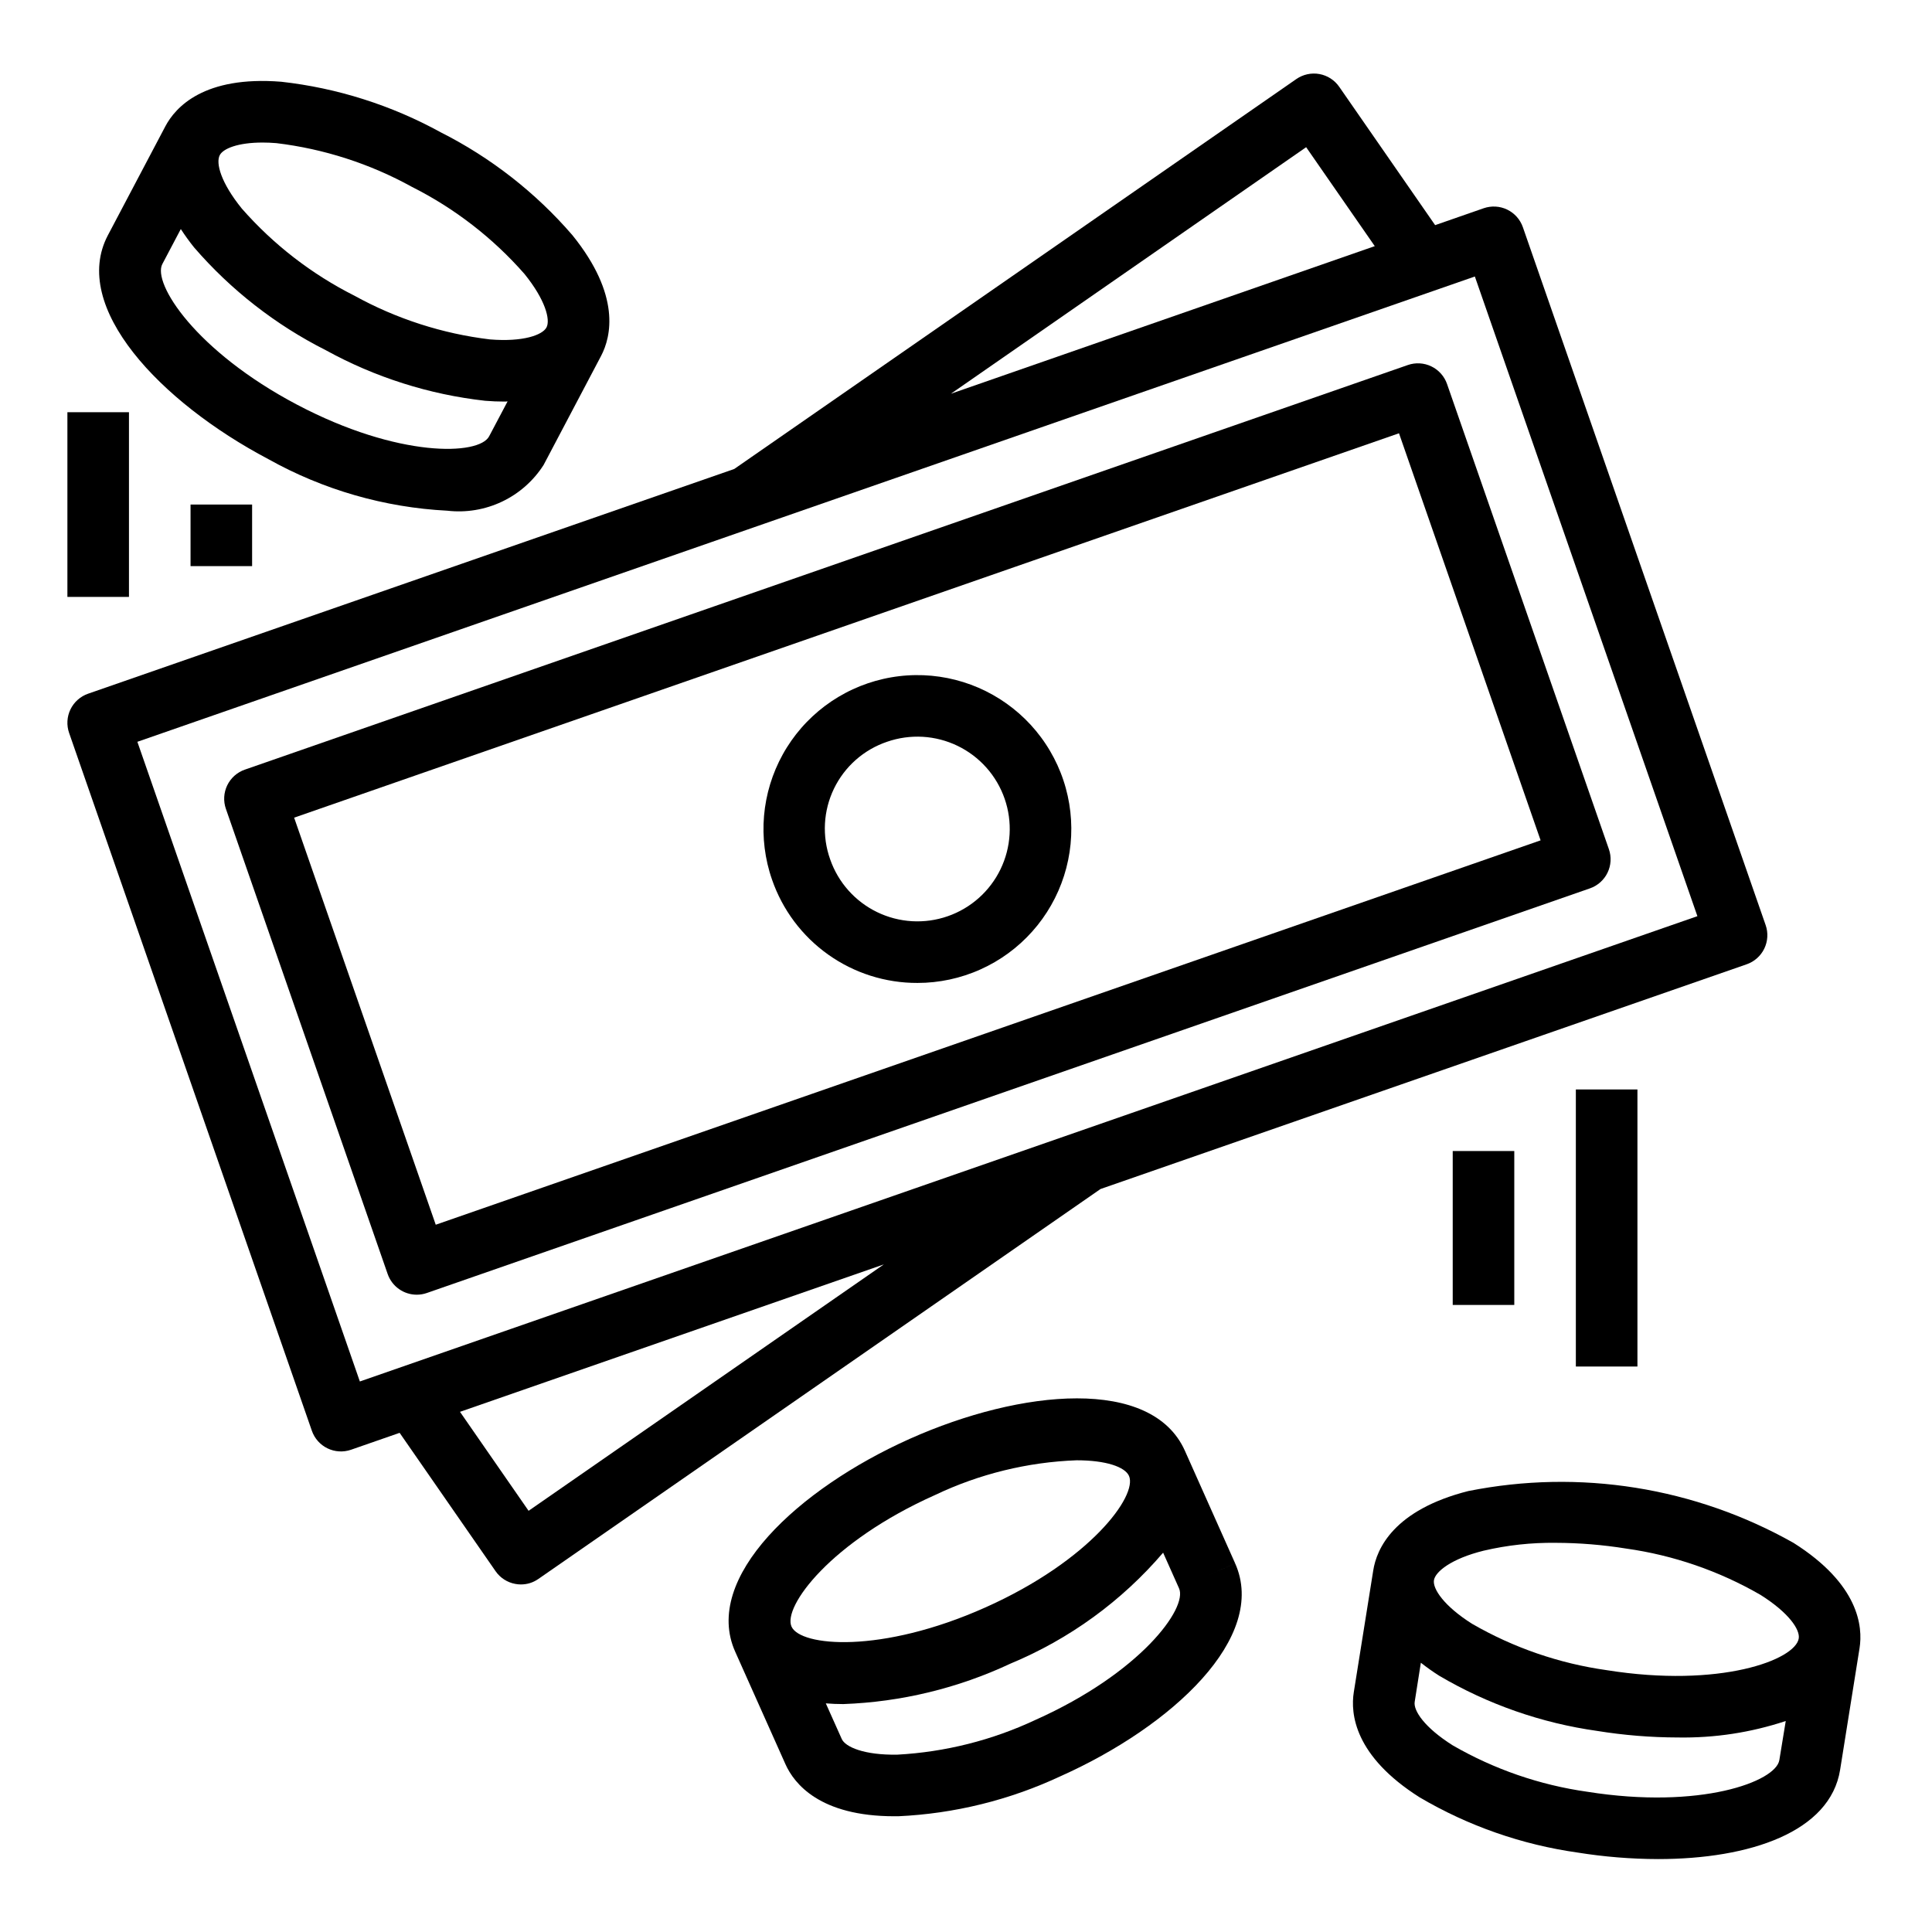
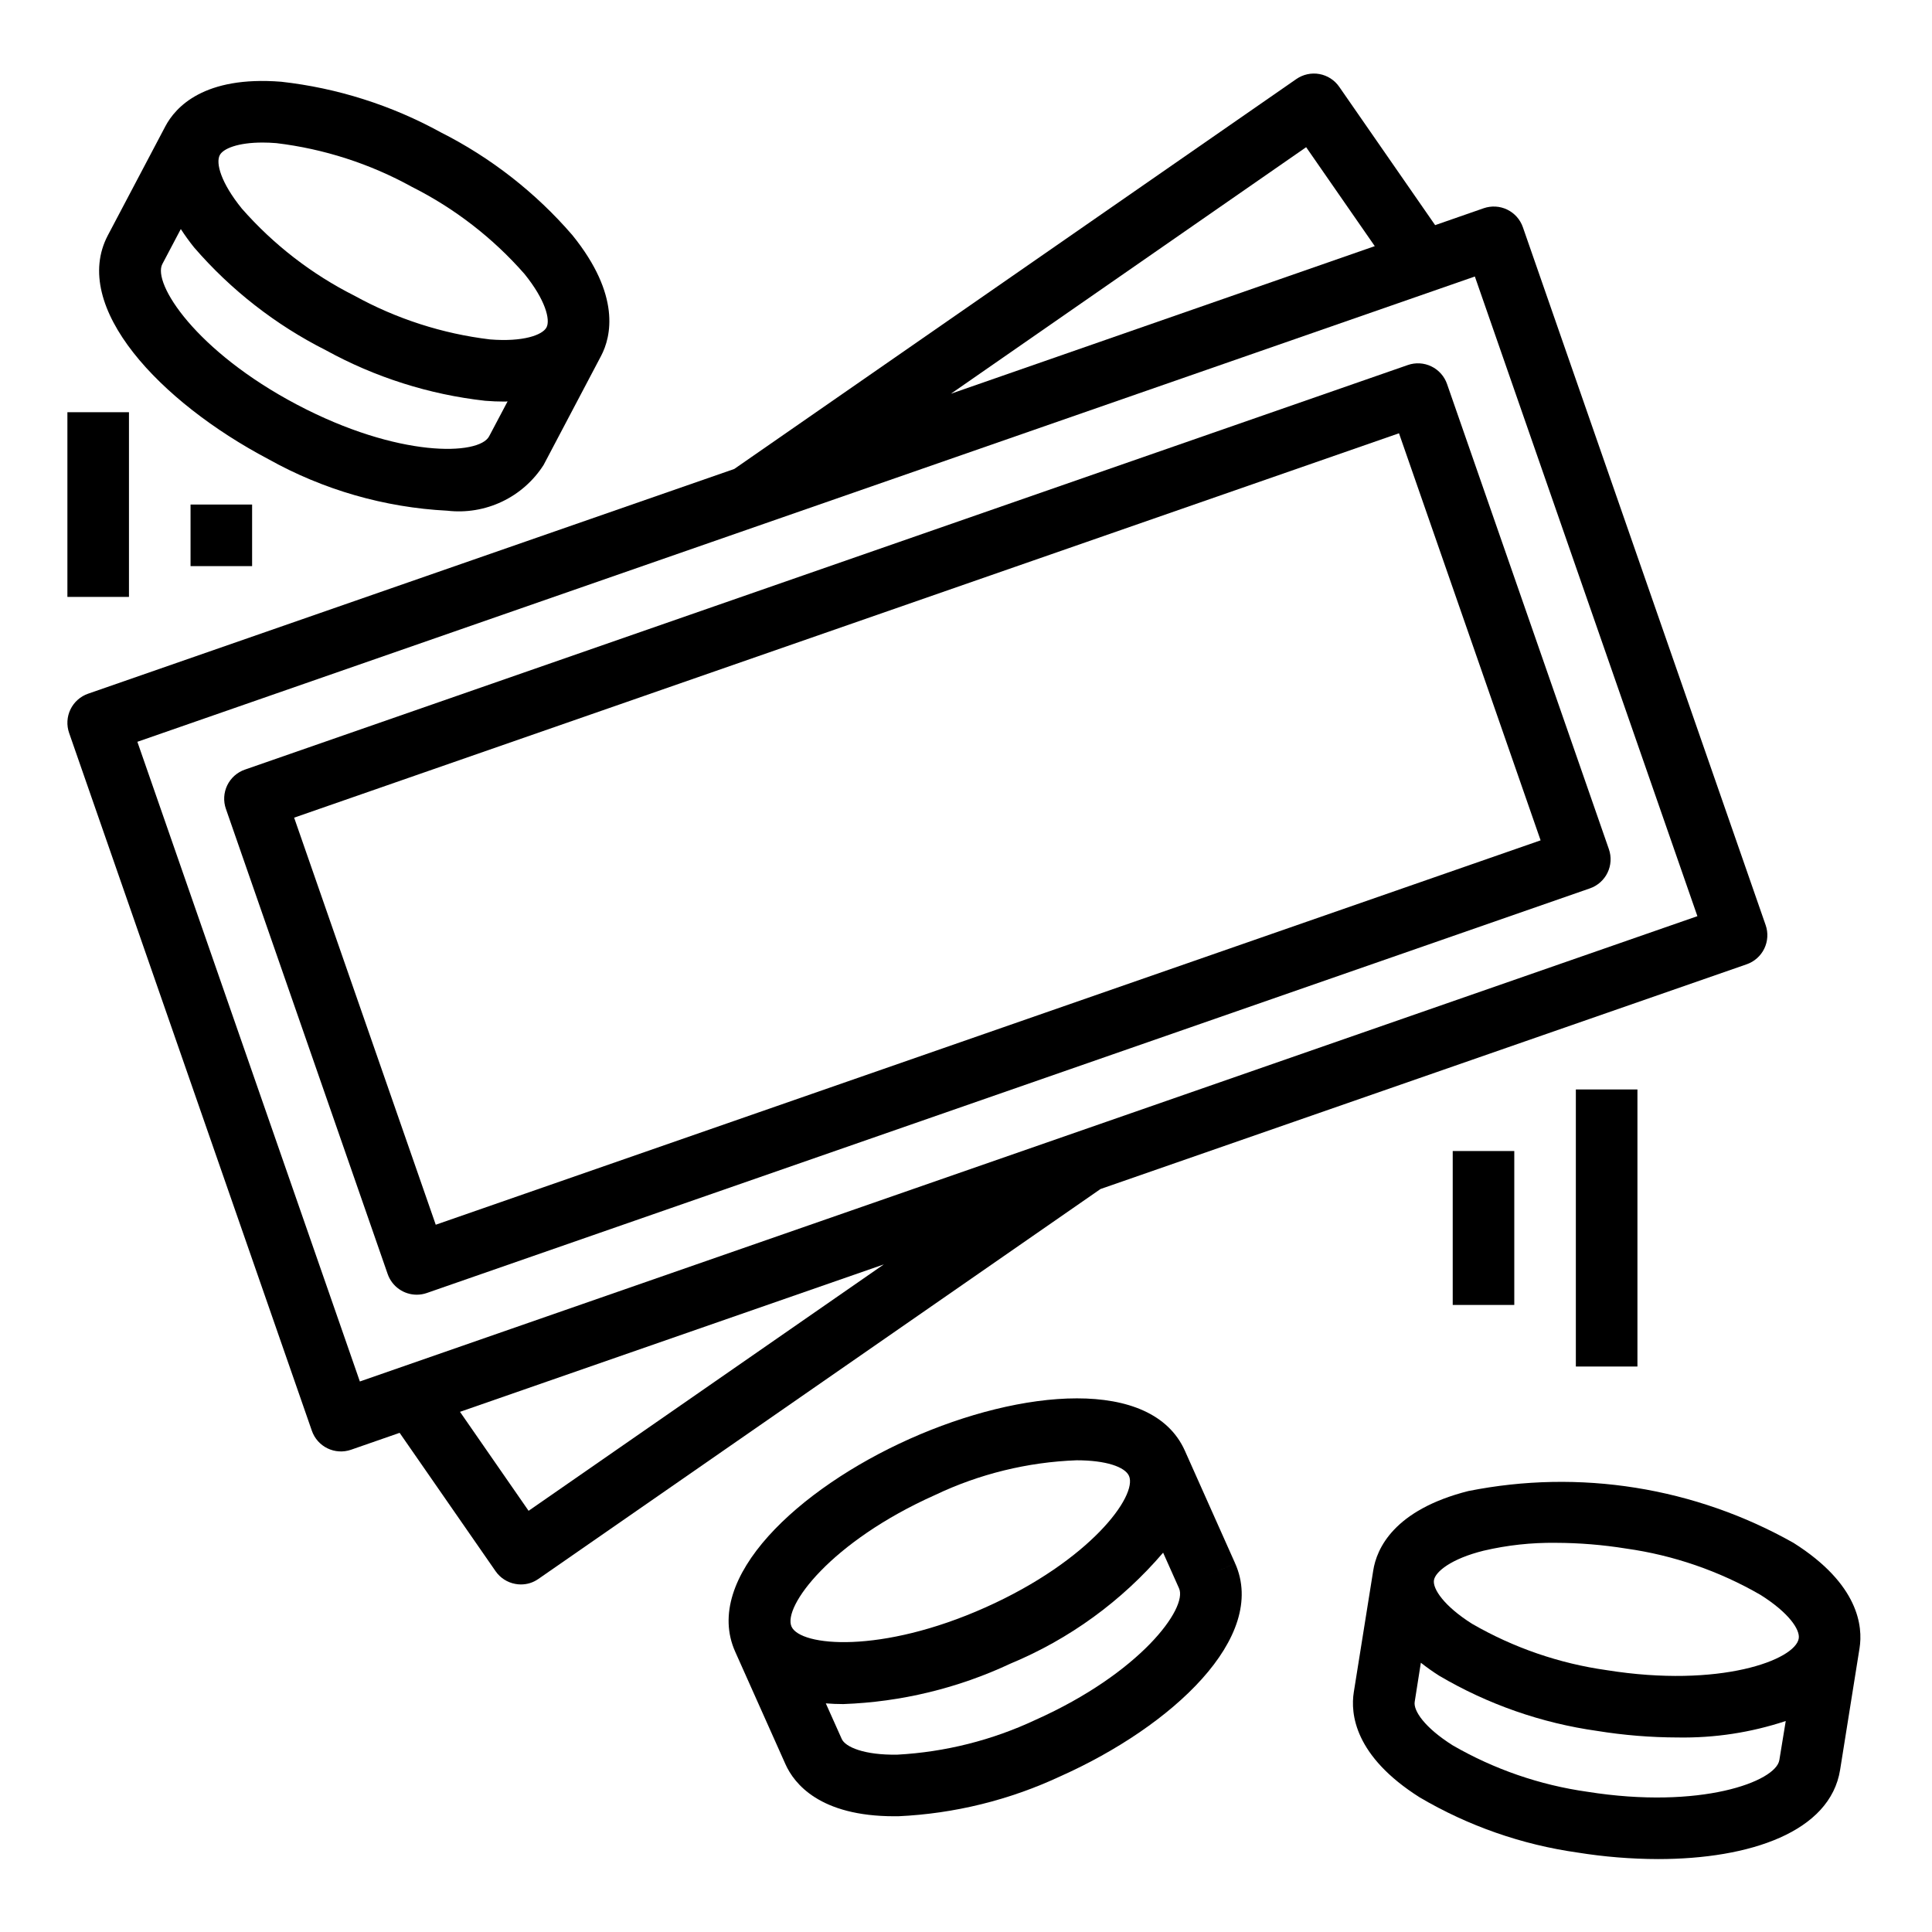
<svg xmlns="http://www.w3.org/2000/svg" width="1080" zoomAndPan="magnify" viewBox="0 0 810 810" height="1080" preserveAspectRatio="xMidYMid meet" version="1.0">
  <defs>
    <clipPath id="86ce656b0c">
      <path d="M 28.258 30 L 741 30 L 741 665 L 28.258 665 Z M 28.258 30 " clip-rule="nonzero" />
    </clipPath>
    <clipPath id="e22a0f5d51">
      <path d="M 28.258 172 L 55 172 L 55 251 L 28.258 251 Z M 28.258 172 " clip-rule="nonzero" />
    </clipPath>
  </defs>
  <path fill="#000000" d="M 112.488 192.484 C 118.223 195.691 124.125 198.562 130.191 201.094 C 136.258 203.625 142.449 205.801 148.766 207.621 C 155.082 209.441 161.484 210.895 167.969 211.98 C 174.449 213.066 180.973 213.777 187.539 214.113 C 189.492 214.34 191.453 214.43 193.418 214.379 C 195.383 214.332 197.336 214.145 199.273 213.824 C 201.215 213.504 203.121 213.047 204.996 212.461 C 206.875 211.871 208.699 211.156 210.477 210.312 C 212.25 209.469 213.957 208.504 215.602 207.422 C 217.242 206.34 218.801 205.148 220.273 203.848 C 221.746 202.547 223.125 201.152 224.402 199.66 C 225.684 198.164 226.852 196.59 227.91 194.934 L 251.984 149.258 C 256.254 141.152 260.371 123.781 239.953 98.562 C 232.246 89.637 223.742 81.547 214.449 74.293 C 205.152 67.035 195.242 60.75 184.715 55.441 C 174.383 49.762 163.598 45.145 152.359 41.582 C 141.125 38.02 129.648 35.582 117.934 34.273 C 85.562 31.691 73.574 44.883 69.301 53 L 45.219 98.664 C 29.418 128.66 67.105 168.555 112.488 192.484 Z M 92.145 65.031 C 93.578 62.305 99.711 59.762 110.086 59.762 C 111.879 59.762 113.805 59.84 115.867 60.008 C 125.836 61.207 135.594 63.348 145.145 66.43 C 154.699 69.508 163.871 73.473 172.656 78.324 C 181.629 82.836 190.09 88.164 198.031 94.309 C 205.977 100.453 213.262 107.301 219.883 114.848 C 228.648 125.68 230.816 134.055 229.125 137.27 C 227.434 140.48 219.277 143.426 205.414 142.301 C 195.449 141.102 185.691 138.961 176.137 135.879 C 166.586 132.797 157.414 128.836 148.625 123.988 C 139.652 119.469 131.195 114.137 123.246 107.992 C 115.301 101.844 108.016 94.996 101.387 87.449 C 92.57 76.566 90.391 68.348 92.145 65.031 Z M 68.062 110.707 L 75.805 96.031 C 77.523 98.68 79.367 101.234 81.344 103.699 C 89.051 112.621 97.551 120.715 106.848 127.969 C 116.145 135.227 126.055 141.508 136.582 146.82 C 146.914 152.504 157.695 157.133 168.934 160.699 C 180.168 164.27 191.645 166.711 203.363 168.023 C 206.191 168.258 208.859 168.359 211.379 168.359 C 211.895 168.359 212.309 168.359 212.812 168.281 L 205.066 182.934 C 200.832 190.984 167.02 192.059 124.527 169.652 C 82.039 147.246 63.816 118.762 68.062 110.707 Z M 68.062 110.707 " fill-opacity="1" fill-rule="nonzero" />
  <path fill="#000000" d="M 615.746 625.09 C 584.266 633.027 577.141 649.391 575.734 658.441 L 567.59 709.422 C 566.145 718.457 567.809 736.242 595.234 753.574 C 605.402 759.555 616.051 764.492 627.188 768.383 C 638.32 772.27 649.73 775.039 661.406 776.691 C 672.586 778.484 683.836 779.398 695.16 779.426 C 733.711 779.426 767.332 768.004 771.477 741.996 L 779.621 691.016 C 781.066 681.98 779.387 664.184 751.949 646.863 C 746.832 643.977 741.598 641.324 736.246 638.902 C 730.895 636.48 725.449 634.301 719.902 632.367 C 714.355 630.43 708.738 628.742 703.043 627.305 C 697.348 625.867 691.598 624.684 685.801 623.758 C 680 622.832 674.168 622.164 668.309 621.754 C 662.449 621.348 656.586 621.199 650.711 621.312 C 644.84 621.426 638.984 621.797 633.145 622.43 C 627.305 623.062 621.504 623.953 615.746 625.102 Z M 746 737.918 C 744.566 746.953 712.879 758.75 665.449 751.199 C 655.516 749.793 645.805 747.453 636.32 744.184 C 626.836 740.91 617.746 736.766 609.059 731.75 C 597.223 724.277 592.523 717.191 593.117 713.5 L 595.699 697.109 C 598.188 699.07 600.77 700.898 603.445 702.594 C 613.609 708.57 624.258 713.504 635.391 717.395 C 646.523 721.281 657.926 724.047 669.605 725.695 C 680.789 727.504 692.051 728.418 703.379 728.445 C 718.871 728.703 733.973 726.402 748.684 721.539 Z M 754.129 686.926 C 752.695 695.961 721.023 707.809 673.594 700.219 C 663.648 698.82 653.93 696.484 644.434 693.215 C 634.941 689.941 625.844 685.793 617.152 680.77 C 605.367 673.332 600.617 666.094 601.184 662.52 C 601.754 658.941 608.465 653.484 622.043 650.129 C 631.973 647.809 642.035 646.711 652.23 646.836 C 662.129 646.863 671.965 647.664 681.734 649.238 C 691.672 650.633 701.383 652.969 710.867 656.238 C 720.352 659.508 729.438 663.652 738.125 668.676 C 750.012 676.172 754.723 683.234 754.129 686.926 Z M 754.129 686.926 " fill-opacity="1" fill-rule="nonzero" />
  <path fill="#000000" d="M 496.77 608.234 C 482.934 577.258 428.273 582.305 381.449 603.227 C 334.625 624.148 294.406 661.539 308.23 692.473 L 329.293 739.621 C 332.957 747.844 343.762 761.473 374.93 761.473 L 376.582 761.473 C 388.363 760.93 399.977 759.25 411.422 756.426 C 422.871 753.602 433.934 749.691 444.613 744.695 C 491.465 723.773 531.656 686.395 517.836 655.445 L 506.051 660.699 L 517.836 655.434 Z M 331.848 681.957 C 328.133 673.645 348.164 646.387 392.02 626.793 C 401.316 622.367 410.961 618.93 420.961 616.477 C 430.961 614.027 441.102 612.609 451.391 612.234 C 463.68 612.234 471.602 614.984 473.332 618.766 C 477.035 627.078 457.004 654.324 413.16 673.914 C 369.316 693.508 335.566 690.254 331.848 681.957 Z M 434.148 721.062 C 425.055 725.332 415.637 728.691 405.895 731.145 C 396.152 733.598 386.266 735.098 376.234 735.648 C 362.219 735.895 354.398 732.395 352.914 729.09 L 346.227 714.145 C 348.613 714.34 351.066 714.441 353.57 714.441 C 365.695 714 377.652 712.352 389.441 709.5 C 401.23 706.648 412.617 702.645 423.602 697.496 C 429.758 694.938 435.742 692.031 441.559 688.773 C 447.371 685.512 452.977 681.926 458.367 678.008 C 463.762 674.09 468.906 669.871 473.801 665.348 C 478.699 660.824 483.312 656.031 487.645 650.965 L 494.316 665.914 C 498.062 674.223 477.992 701.469 434.148 721.062 Z M 434.148 721.062 " fill-opacity="1" fill-rule="nonzero" />
  <g clip-path="url(#86ce656b0c)">
    <path fill="#000000" d="M 28.98 307.301 L 130.75 599.855 C 131.027 600.656 131.383 601.422 131.812 602.152 C 132.242 602.883 132.738 603.566 133.301 604.199 C 133.863 604.832 134.484 605.402 135.16 605.914 C 135.836 606.426 136.555 606.863 137.32 607.234 C 138.082 607.602 138.871 607.895 139.691 608.109 C 140.512 608.32 141.348 608.453 142.191 608.5 C 143.039 608.551 143.883 608.516 144.719 608.398 C 145.559 608.281 146.379 608.086 147.18 607.809 L 167.547 600.723 L 207.766 658.723 C 208.738 660.129 209.945 661.293 211.383 662.219 C 212.82 663.145 214.379 663.762 216.062 664.066 C 216.82 664.211 217.59 664.285 218.359 664.285 C 221.055 664.285 223.508 663.516 225.719 661.977 L 461.395 498.5 L 732.305 404.281 C 733.105 404.004 733.871 403.648 734.602 403.219 C 735.332 402.789 736.016 402.293 736.648 401.73 C 737.281 401.168 737.852 400.547 738.363 399.871 C 738.875 399.195 739.312 398.477 739.684 397.711 C 740.051 396.949 740.344 396.16 740.555 395.34 C 740.77 394.52 740.898 393.684 740.949 392.84 C 741 391.992 740.965 391.148 740.848 390.312 C 740.73 389.473 740.535 388.652 740.254 387.852 L 638.473 95.258 C 638.195 94.457 637.84 93.691 637.41 92.961 C 636.984 92.23 636.484 91.547 635.922 90.914 C 635.359 90.281 634.738 89.711 634.062 89.199 C 633.387 88.688 632.668 88.246 631.906 87.879 C 631.141 87.508 630.352 87.219 629.531 87.004 C 628.711 86.793 627.875 86.66 627.031 86.613 C 626.184 86.562 625.344 86.598 624.504 86.715 C 623.664 86.832 622.844 87.027 622.043 87.305 L 601.688 94.391 L 561.473 36.391 C 560.988 35.691 560.441 35.051 559.832 34.461 C 559.223 33.871 558.562 33.348 557.848 32.887 C 557.137 32.43 556.387 32.043 555.598 31.734 C 554.809 31.422 553.996 31.191 553.164 31.039 C 552.328 30.891 551.488 30.82 550.641 30.836 C 549.793 30.852 548.953 30.949 548.125 31.129 C 547.297 31.309 546.492 31.566 545.715 31.906 C 544.938 32.242 544.203 32.652 543.504 33.137 L 307.828 196.625 L 36.918 290.844 C 36.117 291.125 35.352 291.477 34.621 291.906 C 33.887 292.34 33.207 292.836 32.574 293.402 C 31.938 293.965 31.367 294.586 30.855 295.266 C 30.344 295.941 29.906 296.664 29.535 297.426 C 29.168 298.191 28.879 298.984 28.664 299.805 C 28.453 300.625 28.324 301.461 28.277 302.309 C 28.227 303.156 28.262 304 28.383 304.84 C 28.5 305.68 28.699 306.5 28.98 307.301 Z M 221.613 633.414 L 192.855 591.918 L 370.543 530.109 Z M 547.609 61.711 L 576.379 103.195 L 398.68 165.07 Z M 618.34 115.922 L 711.641 384.109 L 150.871 579.191 L 57.594 311.004 Z M 618.34 115.922 " fill-opacity="1" fill-rule="nonzero" />
  </g>
  <path fill="#000000" d="M 174.75 542.809 C 176.199 542.805 177.613 542.566 178.98 542.086 L 666.582 372.453 C 667.383 372.176 668.148 371.82 668.879 371.391 C 669.609 370.961 670.293 370.465 670.926 369.902 C 671.559 369.34 672.129 368.719 672.641 368.043 C 673.152 367.367 673.594 366.648 673.961 365.887 C 674.332 365.121 674.621 364.332 674.836 363.512 C 675.047 362.691 675.18 361.855 675.23 361.012 C 675.277 360.164 675.242 359.324 675.129 358.484 C 675.012 357.645 674.812 356.824 674.535 356.023 L 606.672 160.977 C 606.391 160.18 606.039 159.414 605.609 158.684 C 605.18 157.953 604.68 157.27 604.117 156.641 C 603.555 156.008 602.934 155.438 602.258 154.926 C 601.582 154.414 600.863 153.977 600.098 153.609 C 599.336 153.238 598.543 152.949 597.727 152.734 C 596.906 152.523 596.07 152.391 595.227 152.344 C 594.379 152.297 593.539 152.328 592.699 152.445 C 591.859 152.562 591.039 152.762 590.242 153.039 L 102.652 322.672 C 101.852 322.949 101.086 323.305 100.355 323.734 C 99.625 324.164 98.941 324.66 98.309 325.223 C 97.676 325.785 97.105 326.406 96.594 327.082 C 96.082 327.758 95.645 328.477 95.273 329.242 C 94.906 330.004 94.613 330.797 94.402 331.617 C 94.188 332.438 94.055 333.27 94.008 334.113 C 93.957 334.961 93.992 335.805 94.109 336.645 C 94.227 337.48 94.422 338.301 94.703 339.102 L 162.551 534.199 C 162.773 534.828 163.043 535.434 163.355 536.02 C 163.672 536.602 164.031 537.16 164.43 537.691 C 164.832 538.219 165.27 538.715 165.75 539.18 C 166.227 539.641 166.738 540.062 167.281 540.445 C 167.824 540.828 168.391 541.168 168.988 541.465 C 169.582 541.762 170.195 542.008 170.832 542.207 C 171.465 542.41 172.109 542.559 172.766 542.66 C 173.422 542.762 174.086 542.809 174.75 542.809 Z M 586.535 181.652 L 645.906 352.32 L 182.688 513.473 L 123.316 342.809 Z M 586.535 181.652 " fill-opacity="1" fill-rule="nonzero" />
-   <path fill="#000000" d="M 384.676 412.102 C 385.809 412.102 386.938 412.07 388.066 412.012 C 389.195 411.949 390.324 411.859 391.449 411.742 C 392.57 411.621 393.691 411.473 394.809 411.293 C 395.926 411.113 397.039 410.906 398.145 410.672 C 399.25 410.434 400.348 410.168 401.441 409.871 C 402.531 409.578 403.617 409.254 404.691 408.902 C 405.766 408.551 406.832 408.172 407.887 407.762 C 408.941 407.355 409.984 406.922 411.016 406.457 C 412.047 405.996 413.066 405.508 414.074 404.988 C 415.078 404.473 416.07 403.93 417.051 403.363 C 418.027 402.793 418.988 402.199 419.938 401.582 C 420.883 400.965 421.812 400.32 422.727 399.652 C 423.637 398.984 424.531 398.293 425.41 397.578 C 426.285 396.863 427.141 396.125 427.98 395.367 C 428.816 394.605 429.633 393.824 430.43 393.023 C 431.227 392.219 432.004 391.395 432.754 390.551 C 433.508 389.707 434.238 388.848 434.949 387.965 C 435.656 387.082 436.34 386.184 437 385.266 C 437.66 384.348 438.297 383.41 438.91 382.461 C 439.52 381.508 440.105 380.543 440.668 379.559 C 441.227 378.578 441.762 377.582 442.27 376.57 C 442.777 375.559 443.258 374.539 443.715 373.5 C 444.168 372.465 444.594 371.418 444.996 370.359 C 445.395 369.305 445.766 368.234 446.109 367.156 C 446.453 366.078 446.766 364.992 447.055 363.898 C 447.34 362.805 447.598 361.703 447.824 360.598 C 448.055 359.488 448.254 358.375 448.422 357.258 C 448.594 356.141 448.73 355.02 448.844 353.895 C 448.953 352.766 449.035 351.641 449.086 350.512 C 449.137 349.379 449.16 348.25 449.152 347.117 C 449.145 345.988 449.105 344.859 449.039 343.73 C 448.973 342.602 448.875 341.473 448.75 340.352 C 448.621 339.227 448.465 338.105 448.281 336.992 C 448.094 335.875 447.879 334.766 447.637 333.66 C 447.395 332.555 447.121 331.457 446.82 330.367 C 446.52 329.277 446.188 328.195 445.828 327.125 C 445.473 326.051 445.086 324.988 444.672 323.938 C 444.258 322.883 443.816 321.844 443.348 320.812 C 442.879 319.785 442.383 318.77 441.859 317.766 C 441.336 316.762 440.789 315.773 440.215 314.801 C 439.641 313.824 439.039 312.867 438.414 311.926 C 437.793 310.98 437.141 310.055 436.469 309.148 C 435.797 308.238 435.098 307.348 434.379 306.477 C 433.66 305.605 432.914 304.75 432.152 303.918 C 431.387 303.086 430.598 302.273 429.793 301.48 C 428.984 300.691 428.156 299.918 427.309 299.172 C 426.461 298.422 425.594 297.699 424.707 296.996 C 423.82 296.293 422.914 295.613 421.992 294.961 C 421.07 294.305 420.133 293.676 419.18 293.07 C 418.223 292.465 417.254 291.883 416.266 291.328 C 415.281 290.773 414.281 290.246 413.27 289.742 C 412.254 289.242 411.23 288.766 410.191 288.316 C 409.152 287.871 408.102 287.449 407.043 287.055 C 405.98 286.664 404.91 286.297 403.832 285.961 C 402.754 285.625 401.664 285.316 400.57 285.039 C 399.473 284.758 398.371 284.508 397.262 284.285 C 396.152 284.066 395.039 283.871 393.918 283.711 C 392.801 283.547 391.676 283.414 390.551 283.309 C 389.426 283.207 388.297 283.129 387.168 283.086 C 386.035 283.043 384.906 283.027 383.773 283.043 C 382.645 283.055 381.516 283.102 380.387 283.176 C 379.258 283.25 378.133 283.352 377.008 283.488 C 375.887 283.621 374.766 283.781 373.652 283.977 C 372.539 284.168 371.43 284.387 370.324 284.641 C 369.223 284.891 368.129 285.168 367.039 285.477 C 365.949 285.785 364.871 286.121 363.801 286.488 C 362.73 286.852 361.672 287.246 360.621 287.664 C 359.57 288.086 358.531 288.535 357.508 289.008 C 356.48 289.484 355.469 289.984 354.469 290.516 C 353.469 291.043 352.48 291.598 351.512 292.176 C 350.539 292.758 349.586 293.363 348.645 293.992 C 347.707 294.625 346.785 295.277 345.883 295.957 C 344.977 296.637 344.09 297.34 343.223 298.062 C 342.355 298.789 341.508 299.535 340.68 300.309 C 339.852 301.078 339.043 301.867 338.258 302.68 C 337.469 303.492 336.707 304.324 335.961 305.18 C 335.219 306.031 334.5 306.902 333.801 307.793 C 333.105 308.684 332.434 309.594 331.781 310.52 C 331.133 311.445 330.508 312.387 329.91 313.348 C 329.309 314.305 328.734 315.277 328.188 316.27 C 327.637 317.258 327.117 318.258 326.621 319.277 C 326.125 320.293 325.656 321.32 325.215 322.363 C 324.773 323.402 324.359 324.457 323.973 325.52 C 323.586 326.582 323.227 327.652 322.898 328.734 C 322.566 329.816 322.266 330.906 321.992 332.004 C 321.719 333.102 321.477 334.207 321.262 335.316 C 321.047 336.426 320.859 337.543 320.703 338.664 C 320.547 339.781 320.422 340.906 320.324 342.031 C 320.227 343.16 320.16 344.289 320.121 345.418 C 320.086 346.547 320.078 347.68 320.098 348.809 C 320.121 349.941 320.172 351.07 320.254 352.199 C 320.336 353.328 320.445 354.453 320.586 355.574 C 320.727 356.695 320.895 357.812 321.094 358.926 C 321.293 360.039 321.523 361.148 321.777 362.25 C 322.035 363.352 322.32 364.445 322.637 365.531 C 322.953 366.617 323.293 367.695 323.668 368.762 C 324.211 370.336 324.812 371.887 325.477 373.414 C 326.141 374.938 326.863 376.438 327.641 377.91 C 328.422 379.379 329.258 380.816 330.148 382.223 C 331.043 383.629 331.984 385 332.984 386.332 C 333.98 387.664 335.031 388.957 336.129 390.207 C 337.227 391.457 338.371 392.664 339.562 393.828 C 340.754 394.988 341.988 396.102 343.27 397.168 C 344.547 398.234 345.863 399.25 347.223 400.215 C 348.578 401.18 349.973 402.09 351.398 402.945 C 352.828 403.801 354.285 404.602 355.777 405.344 C 357.266 406.086 358.781 406.77 360.324 407.395 C 361.867 408.02 363.434 408.586 365.02 409.09 C 366.605 409.594 368.211 410.035 369.832 410.414 C 371.453 410.793 373.086 411.105 374.73 411.359 C 376.375 411.613 378.027 411.801 379.688 411.926 C 381.348 412.047 383.012 412.109 384.676 412.102 Z M 371.898 310.992 C 373.098 310.574 374.312 310.219 375.543 309.922 C 376.777 309.625 378.023 309.387 379.277 309.215 C 380.535 309.039 381.797 308.926 383.062 308.875 C 384.328 308.824 385.598 308.836 386.863 308.906 C 388.129 308.98 389.387 309.117 390.641 309.312 C 391.895 309.512 393.133 309.77 394.359 310.09 C 395.586 310.406 396.797 310.785 397.984 311.223 C 399.176 311.66 400.344 312.156 401.484 312.711 C 402.625 313.262 403.738 313.867 404.82 314.531 C 405.902 315.191 406.949 315.906 407.961 316.668 C 408.973 317.434 409.941 318.246 410.875 319.105 C 411.809 319.965 412.695 320.871 413.539 321.816 C 414.383 322.762 415.176 323.75 415.922 324.773 C 416.668 325.801 417.363 326.859 418.004 327.953 C 418.648 329.047 419.234 330.168 419.766 331.32 C 420.297 332.473 420.773 333.645 421.188 334.844 C 421.605 336.043 421.961 337.258 422.262 338.488 C 422.559 339.723 422.793 340.965 422.969 342.223 C 423.145 343.48 423.258 344.738 423.309 346.008 C 423.359 347.273 423.348 348.539 423.273 349.809 C 423.199 351.074 423.062 352.332 422.867 353.586 C 422.668 354.836 422.41 356.078 422.094 357.305 C 421.773 358.531 421.395 359.742 420.957 360.93 C 420.52 362.121 420.023 363.289 419.473 364.43 C 418.918 365.57 418.312 366.684 417.652 367.766 C 416.988 368.844 416.277 369.891 415.512 370.902 C 414.746 371.918 413.934 372.887 413.074 373.82 C 412.215 374.754 411.312 375.641 410.363 376.484 C 409.418 377.324 408.43 378.121 407.406 378.867 C 406.383 379.613 405.32 380.309 404.227 380.949 C 403.133 381.594 402.012 382.18 400.859 382.711 C 399.711 383.242 398.535 383.719 397.336 384.133 C 396.141 384.551 394.926 384.906 393.691 385.203 C 392.461 385.504 391.215 385.738 389.957 385.914 C 388.703 386.09 387.441 386.199 386.176 386.25 C 384.906 386.305 383.641 386.293 382.375 386.219 C 381.109 386.145 379.848 386.008 378.598 385.812 C 377.344 385.613 376.105 385.355 374.875 385.039 C 373.648 384.719 372.441 384.34 371.25 383.902 C 370.059 383.465 368.895 382.969 367.754 382.418 C 366.609 381.863 365.5 381.258 364.418 380.598 C 363.336 379.934 362.289 379.223 361.277 378.457 C 360.266 377.691 359.293 376.879 358.359 376.02 C 357.43 375.16 356.543 374.258 355.699 373.309 C 354.855 372.363 354.059 371.375 353.312 370.352 C 352.566 369.324 351.875 368.266 351.23 367.172 C 350.59 366.078 350 364.957 349.469 363.805 C 348.938 362.656 348.465 361.48 348.047 360.281 C 347.621 359.086 347.254 357.871 346.945 356.637 C 346.641 355.402 346.395 354.156 346.211 352.898 C 346.027 351.641 345.91 350.379 345.852 349.109 C 345.793 347.84 345.801 346.57 345.867 345.301 C 345.938 344.031 346.066 342.77 346.262 341.512 C 346.457 340.258 346.711 339.012 347.027 337.781 C 347.344 336.551 347.723 335.34 348.16 334.148 C 348.598 332.953 349.094 331.785 349.648 330.641 C 350.199 329.496 350.809 328.383 351.473 327.301 C 352.137 326.215 352.855 325.168 353.621 324.156 C 354.391 323.141 355.207 322.172 356.07 321.238 C 356.938 320.309 357.844 319.422 358.797 318.578 C 359.75 317.738 360.742 316.945 361.773 316.203 C 362.805 315.461 363.871 314.77 364.969 314.133 C 366.07 313.496 367.199 312.918 368.355 312.391 C 369.516 311.867 370.695 311.398 371.898 310.992 Z M 371.898 310.992 " fill-opacity="1" fill-rule="nonzero" />
  <path fill="#000000" d="M 609.059 482.574 L 634.871 482.574 L 634.871 547.105 L 609.059 547.105 Z M 609.059 482.574 " fill-opacity="1" fill-rule="nonzero" />
  <path fill="#000000" d="M 660.684 456.762 L 686.5 456.762 L 686.5 572.922 L 660.684 572.922 Z M 660.684 456.762 " fill-opacity="1" fill-rule="nonzero" />
  <g clip-path="url(#e22a0f5d51)">
    <path fill="#000000" d="M 28.258 172.812 L 54.07 172.812 L 54.07 250.254 L 28.258 250.254 Z M 28.258 172.812 " fill-opacity="1" fill-rule="nonzero" />
  </g>
  <path fill="#000000" d="M 79.887 211.531 L 105.699 211.531 L 105.699 237.348 L 79.887 237.348 Z M 79.887 211.531 " fill-opacity="1" fill-rule="nonzero" />
</svg>